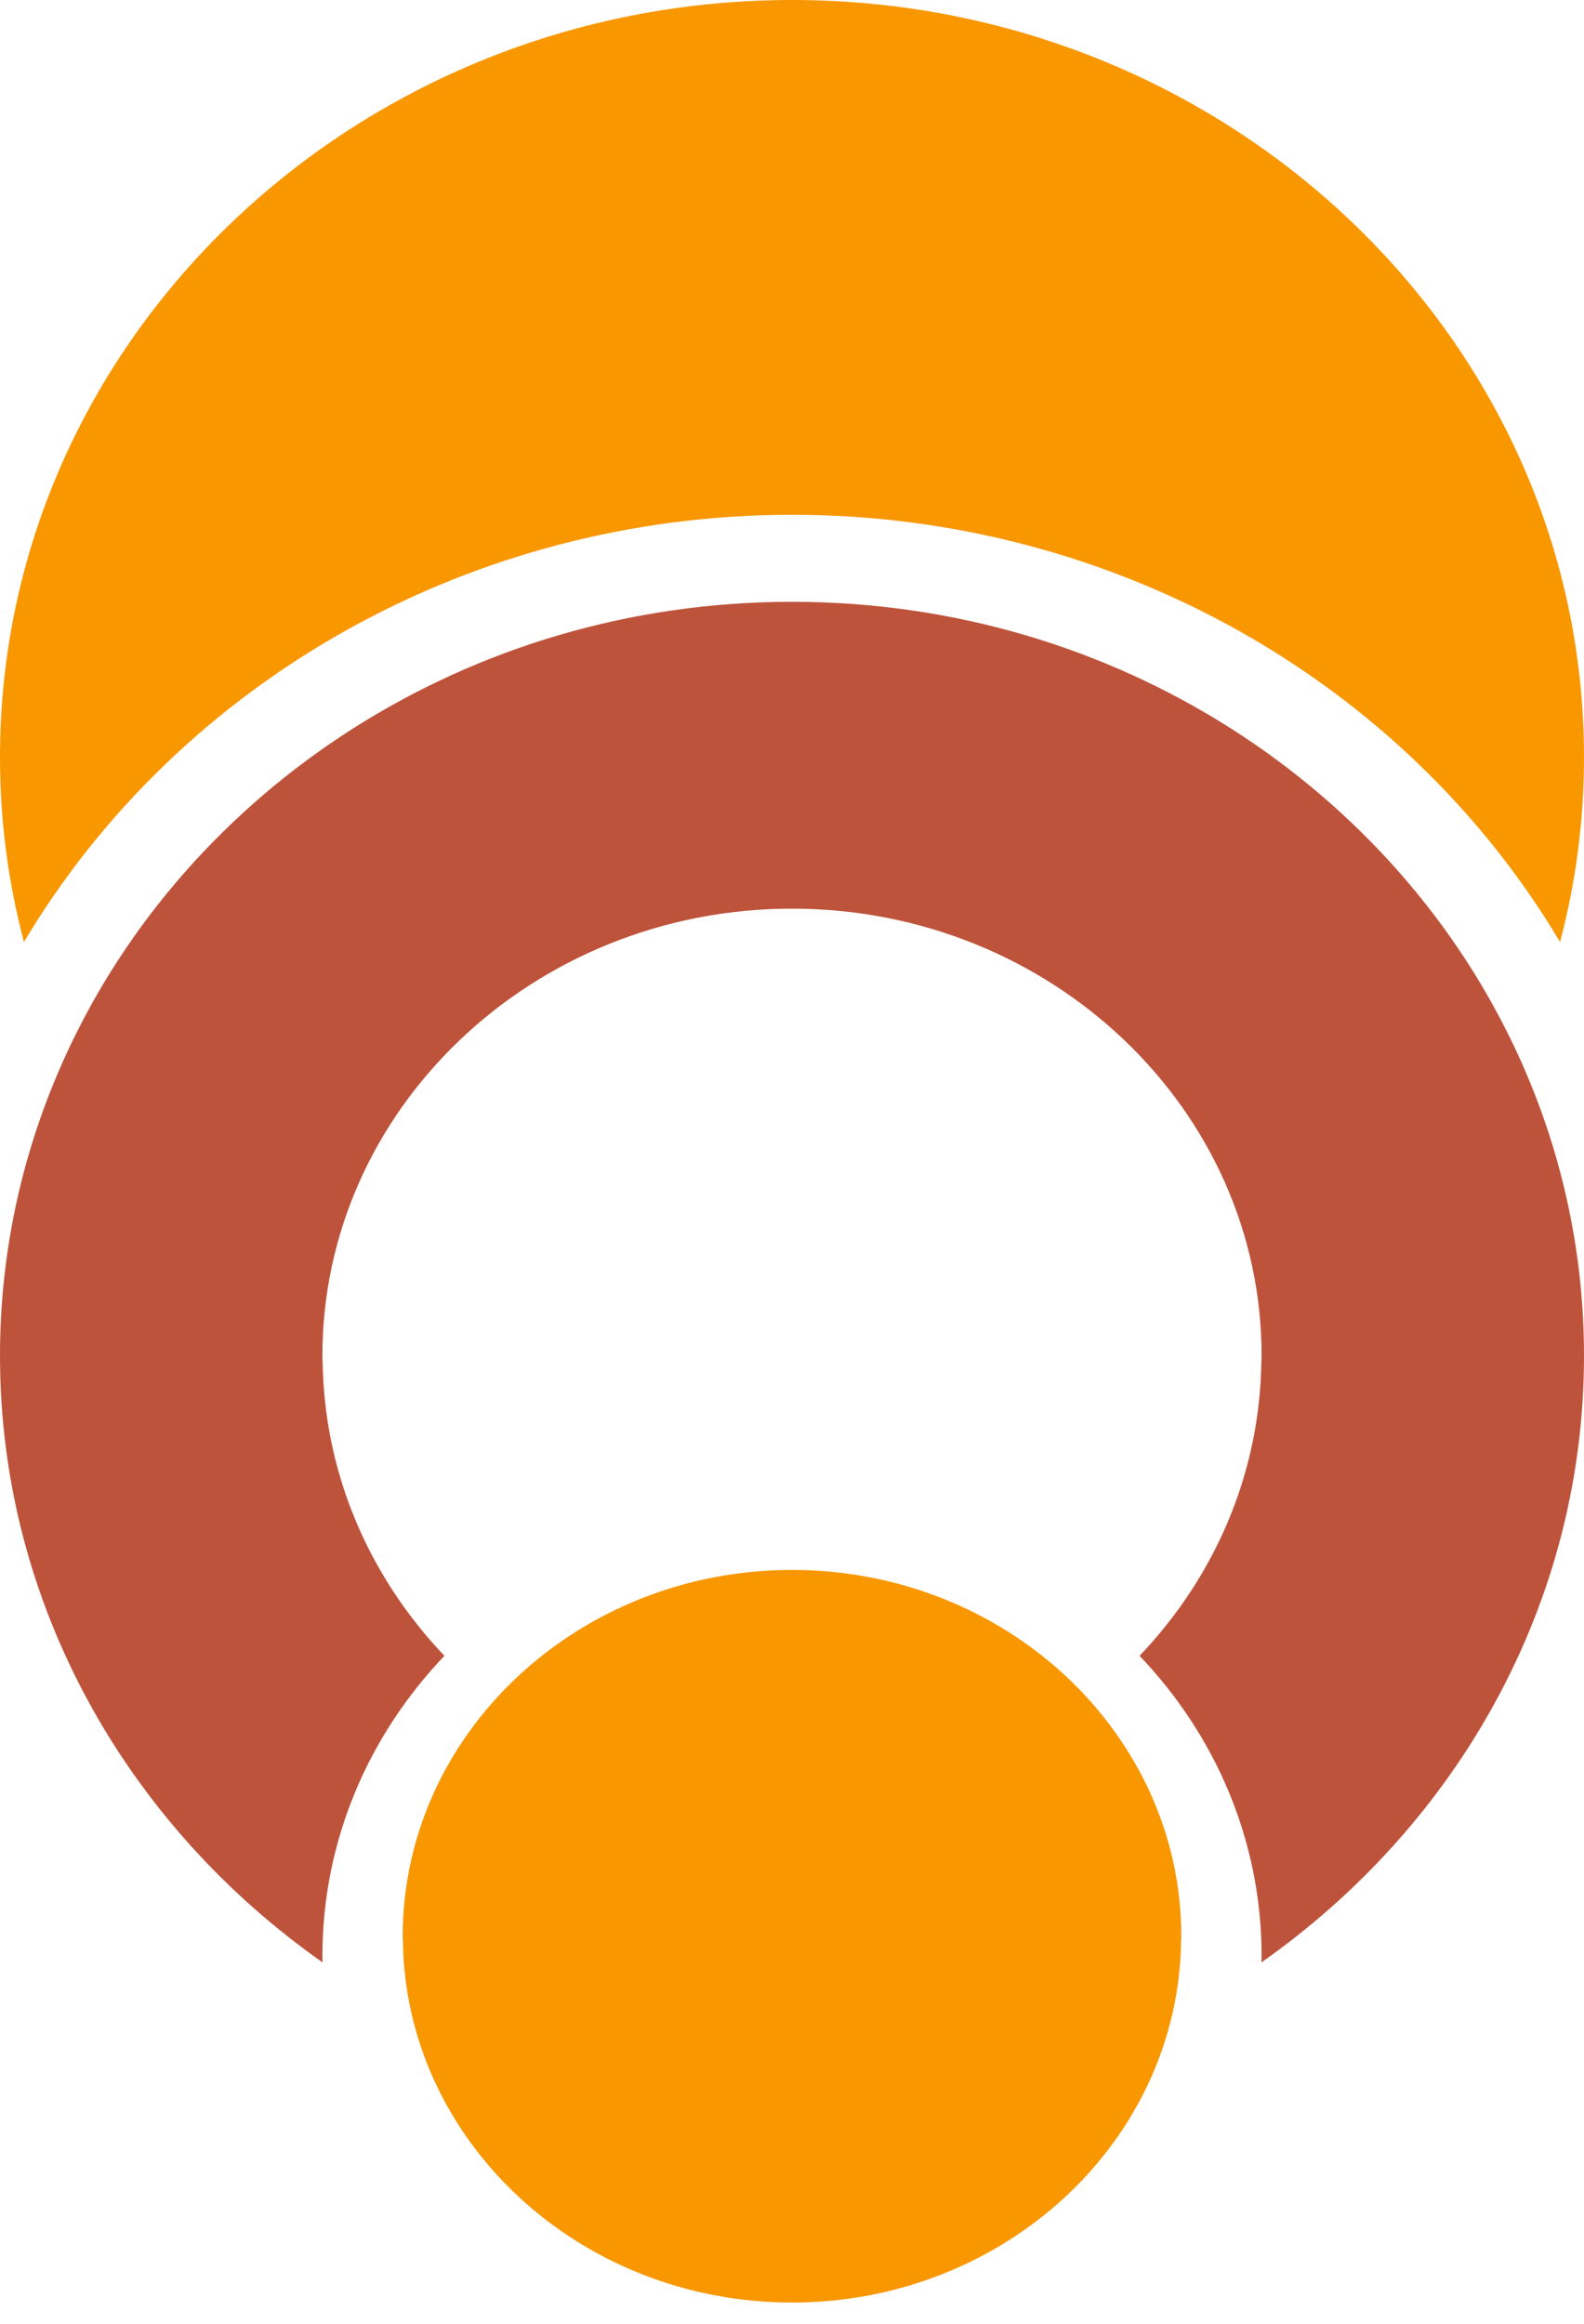
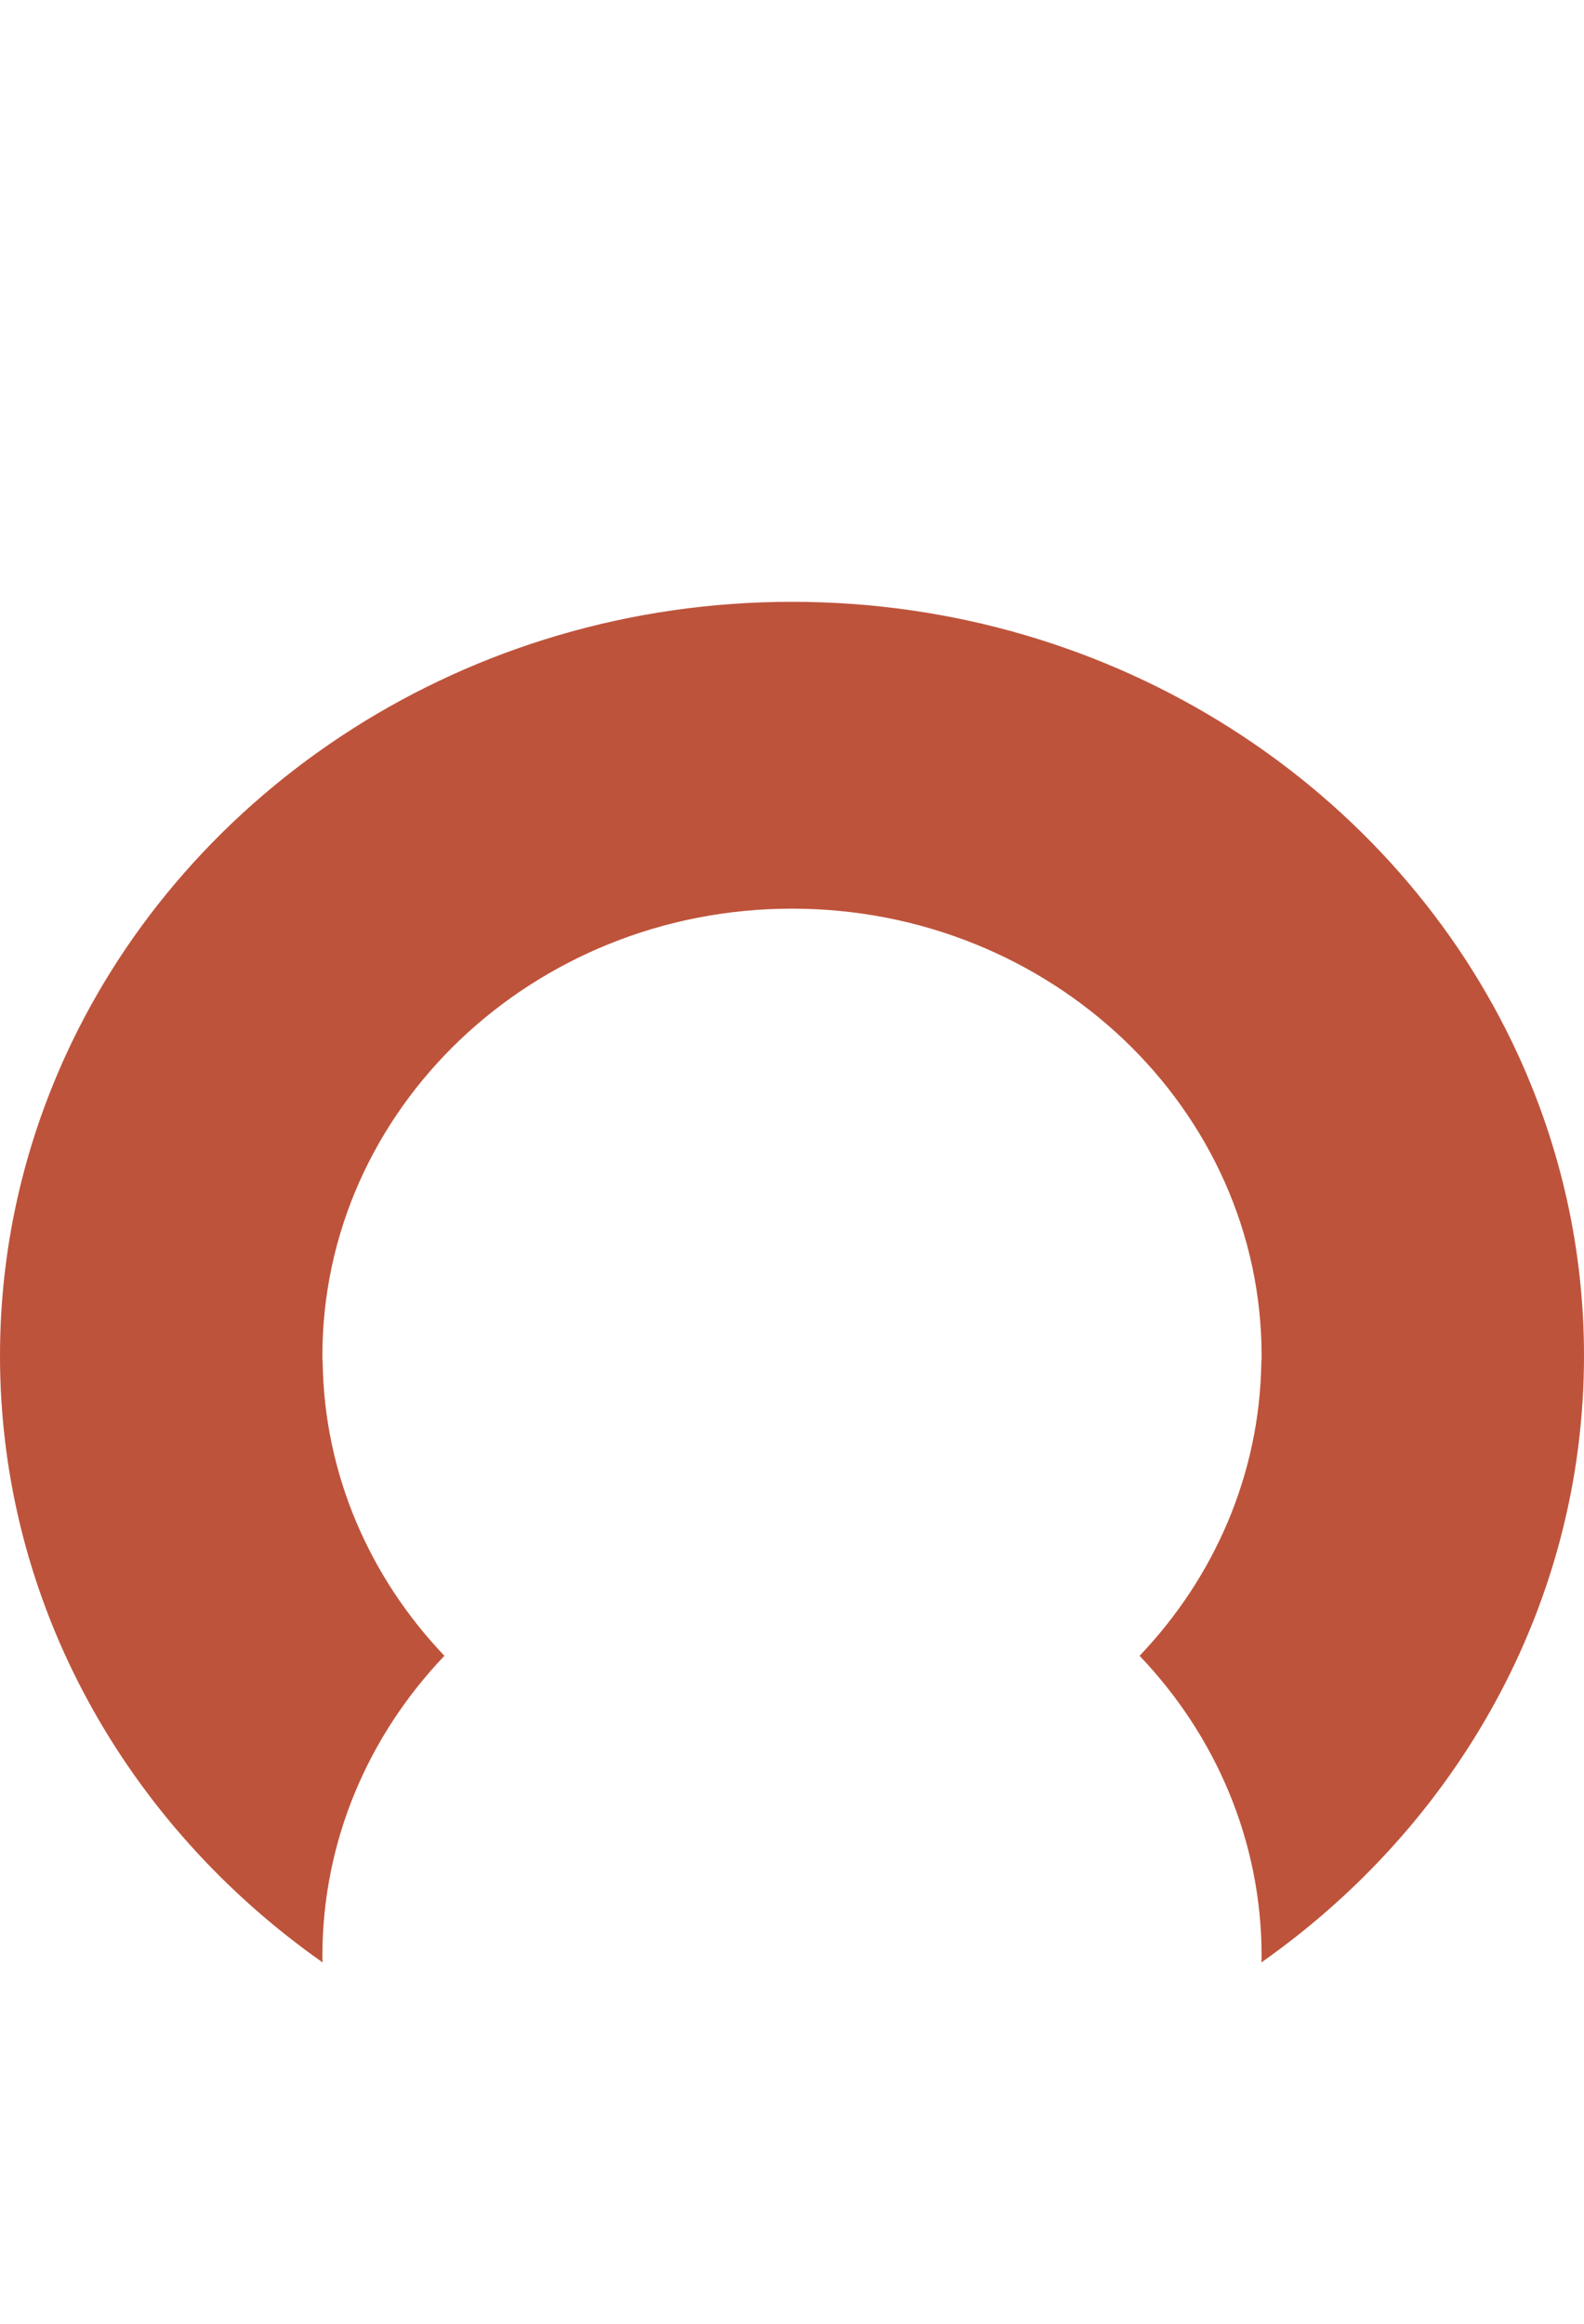
<svg xmlns="http://www.w3.org/2000/svg" width="30" height="44" viewBox="0 0 30 44" fill="none">
-   <path d="M15 -2.73417e-05C23.27 -2.7694e-05 30 6.429 30 14.334C30 15.543 29.843 16.719 29.546 17.836C26.589 12.87 21.058 9.747 15 9.747C8.946 9.747 3.415 12.87 0.454 17.836C0.157 16.719 -1.0287e-07 15.543 -1.57111e-07 14.334C-5.11731e-07 6.429 6.73 -2.69895e-05 15 -2.73417e-05Z" fill="#F89700" />
  <path fill-rule="evenodd" clip-rule="evenodd" d="M6.111 37.158C2.407 34.557 -3.04266e-07 30.375 -5.15356e-07 25.67C-6.06018e-07 23.649 0.445 21.728 1.243 19.985C3.555 14.935 8.85 11.395 15 11.395C21.15 11.395 26.445 14.935 28.757 19.985C29.555 21.728 30 23.649 30 25.67C30 30.375 27.593 34.557 23.889 37.158C23.894 37.117 23.894 37.079 23.894 37.038C23.894 34.851 23.018 32.856 21.583 31.352C22.99 29.877 23.859 27.928 23.889 25.79C23.894 25.749 23.894 25.712 23.894 25.67C23.894 21.002 19.903 17.205 15 17.205C10.097 17.205 6.106 21.002 6.106 25.67C6.106 25.712 6.106 25.749 6.111 25.79C6.141 27.928 7.01 29.877 8.417 31.352C6.982 32.856 6.106 34.851 6.106 37.038C6.106 37.079 6.106 37.117 6.111 37.158Z" fill="#BE533B" />
-   <path d="M15 29.726C19.064 29.726 22.373 32.838 22.373 36.664C22.373 36.698 22.373 36.729 22.369 36.763C22.315 40.541 19.028 43.598 15 43.598C10.972 43.598 7.685 40.541 7.631 36.763C7.627 36.729 7.627 36.698 7.627 36.664C7.627 32.838 10.935 29.726 15 29.726Z" fill="#F89700" />
</svg>